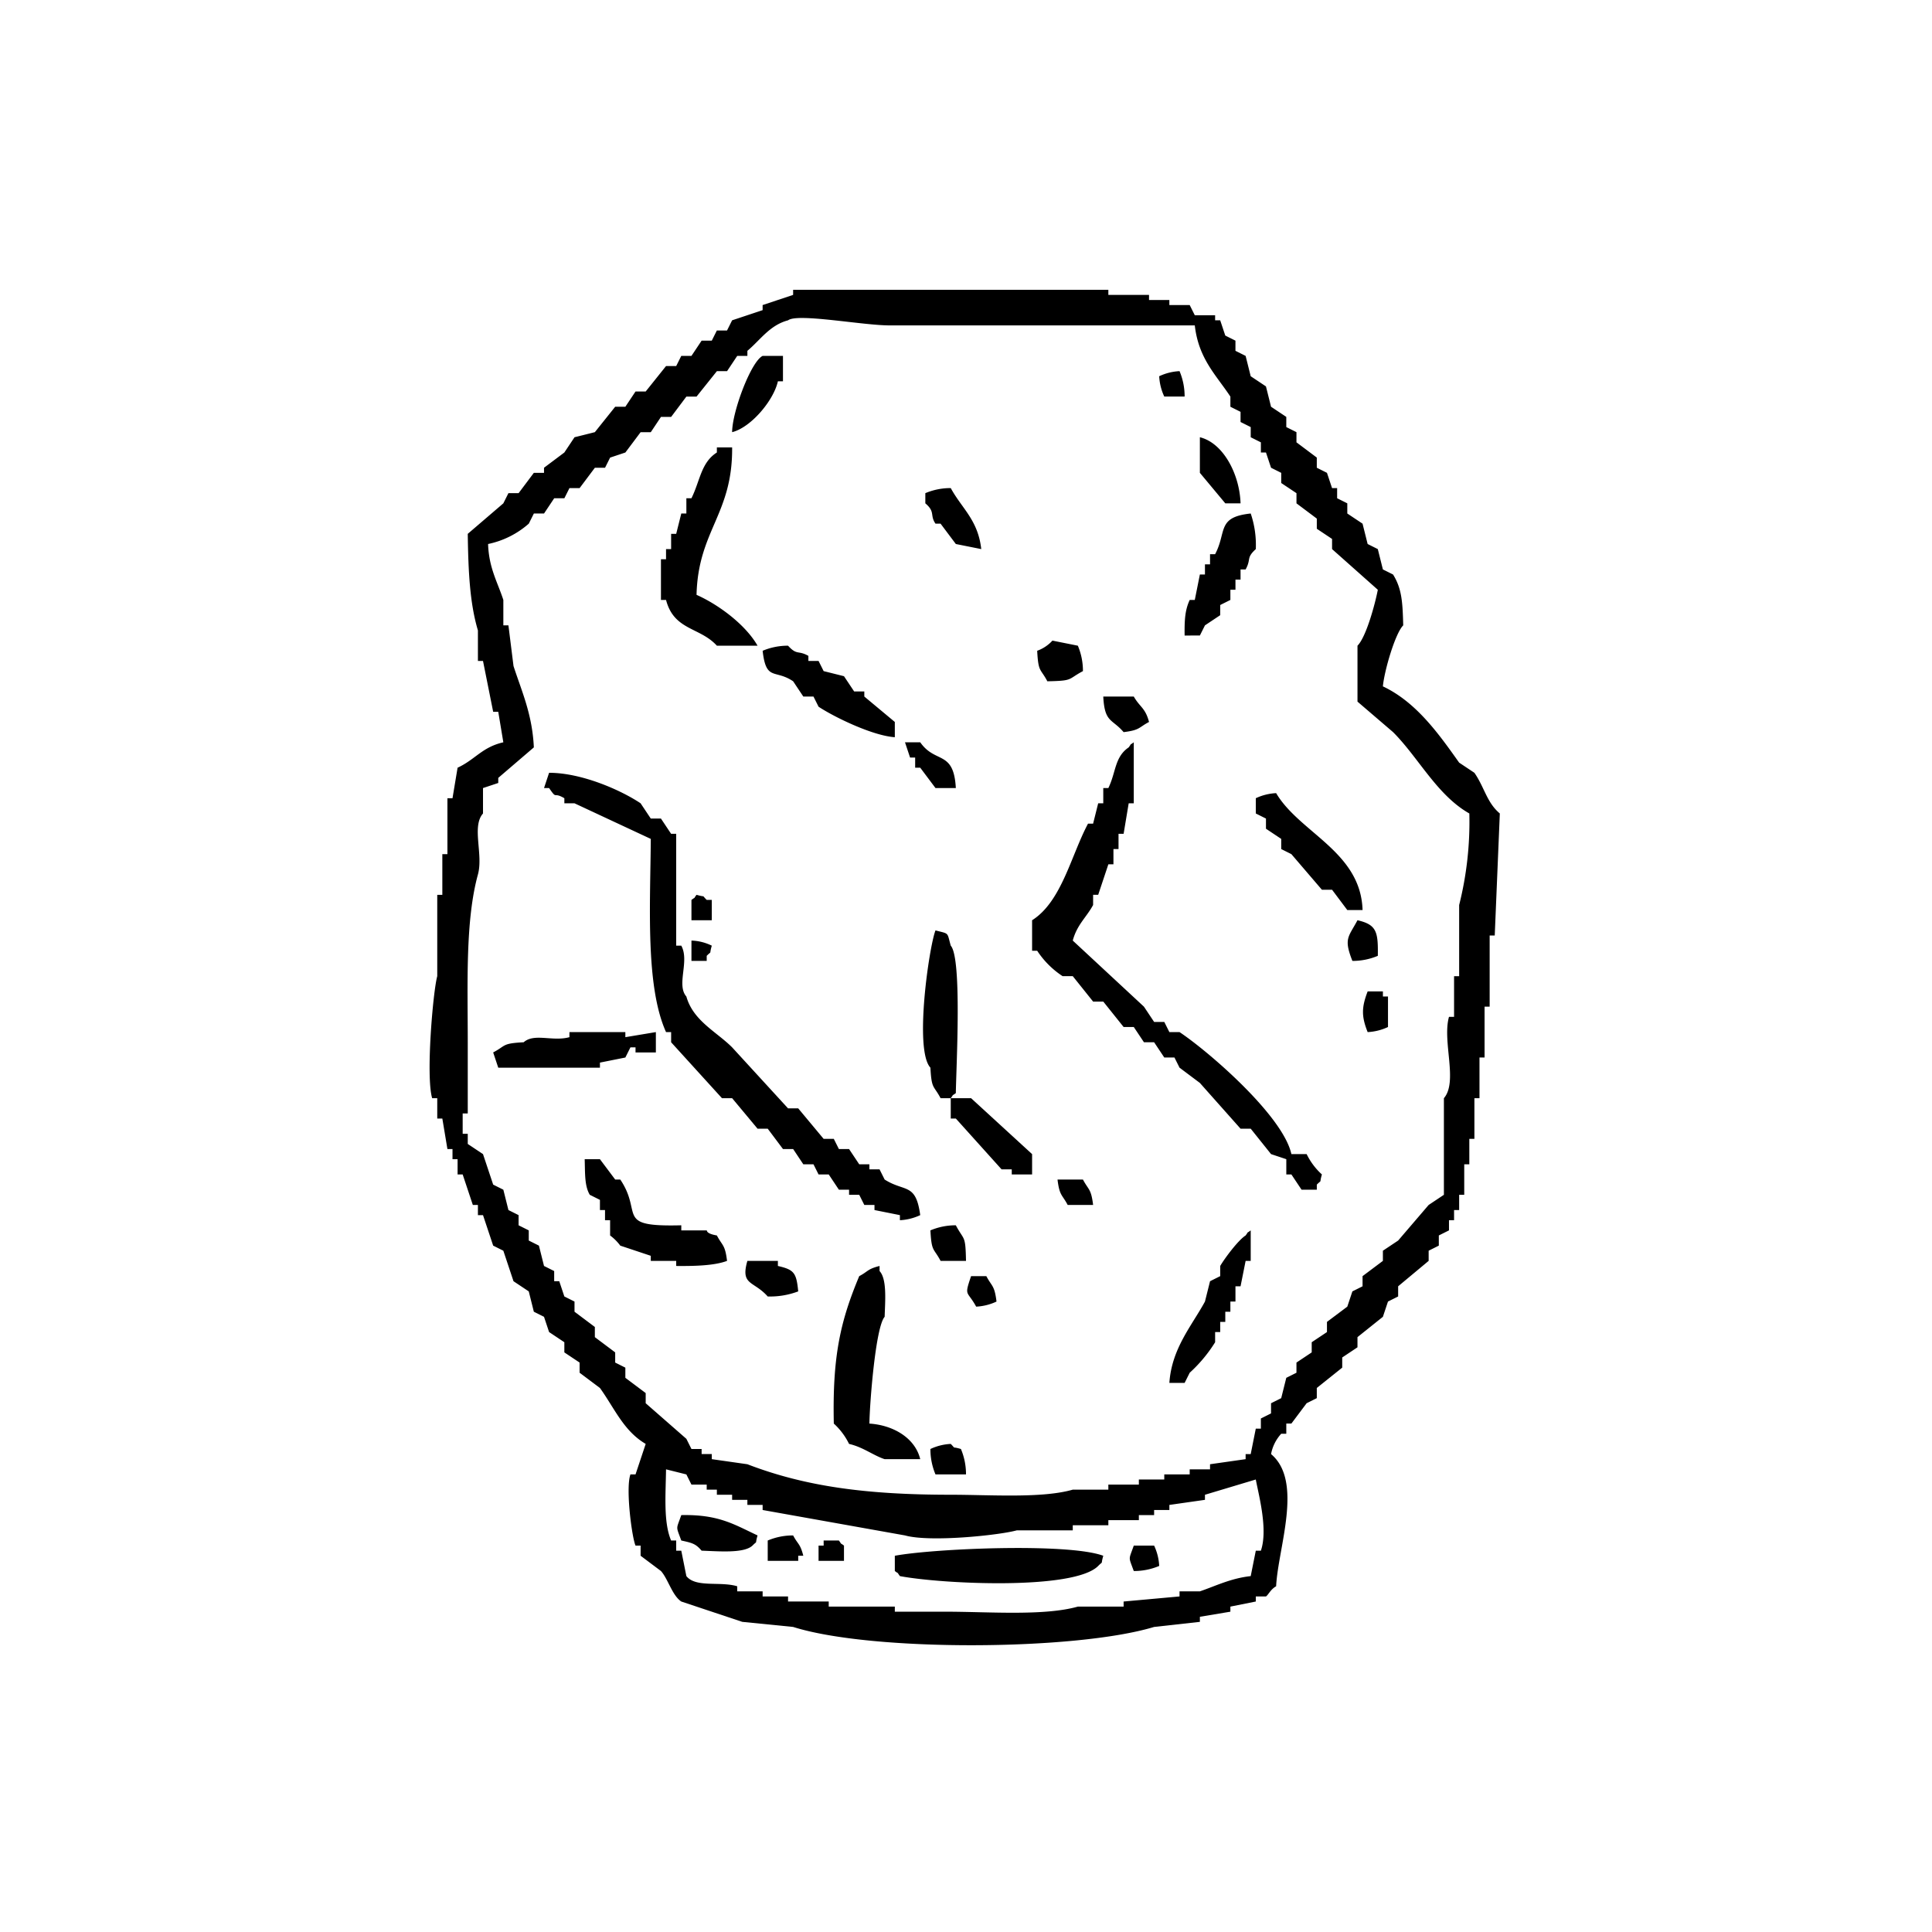
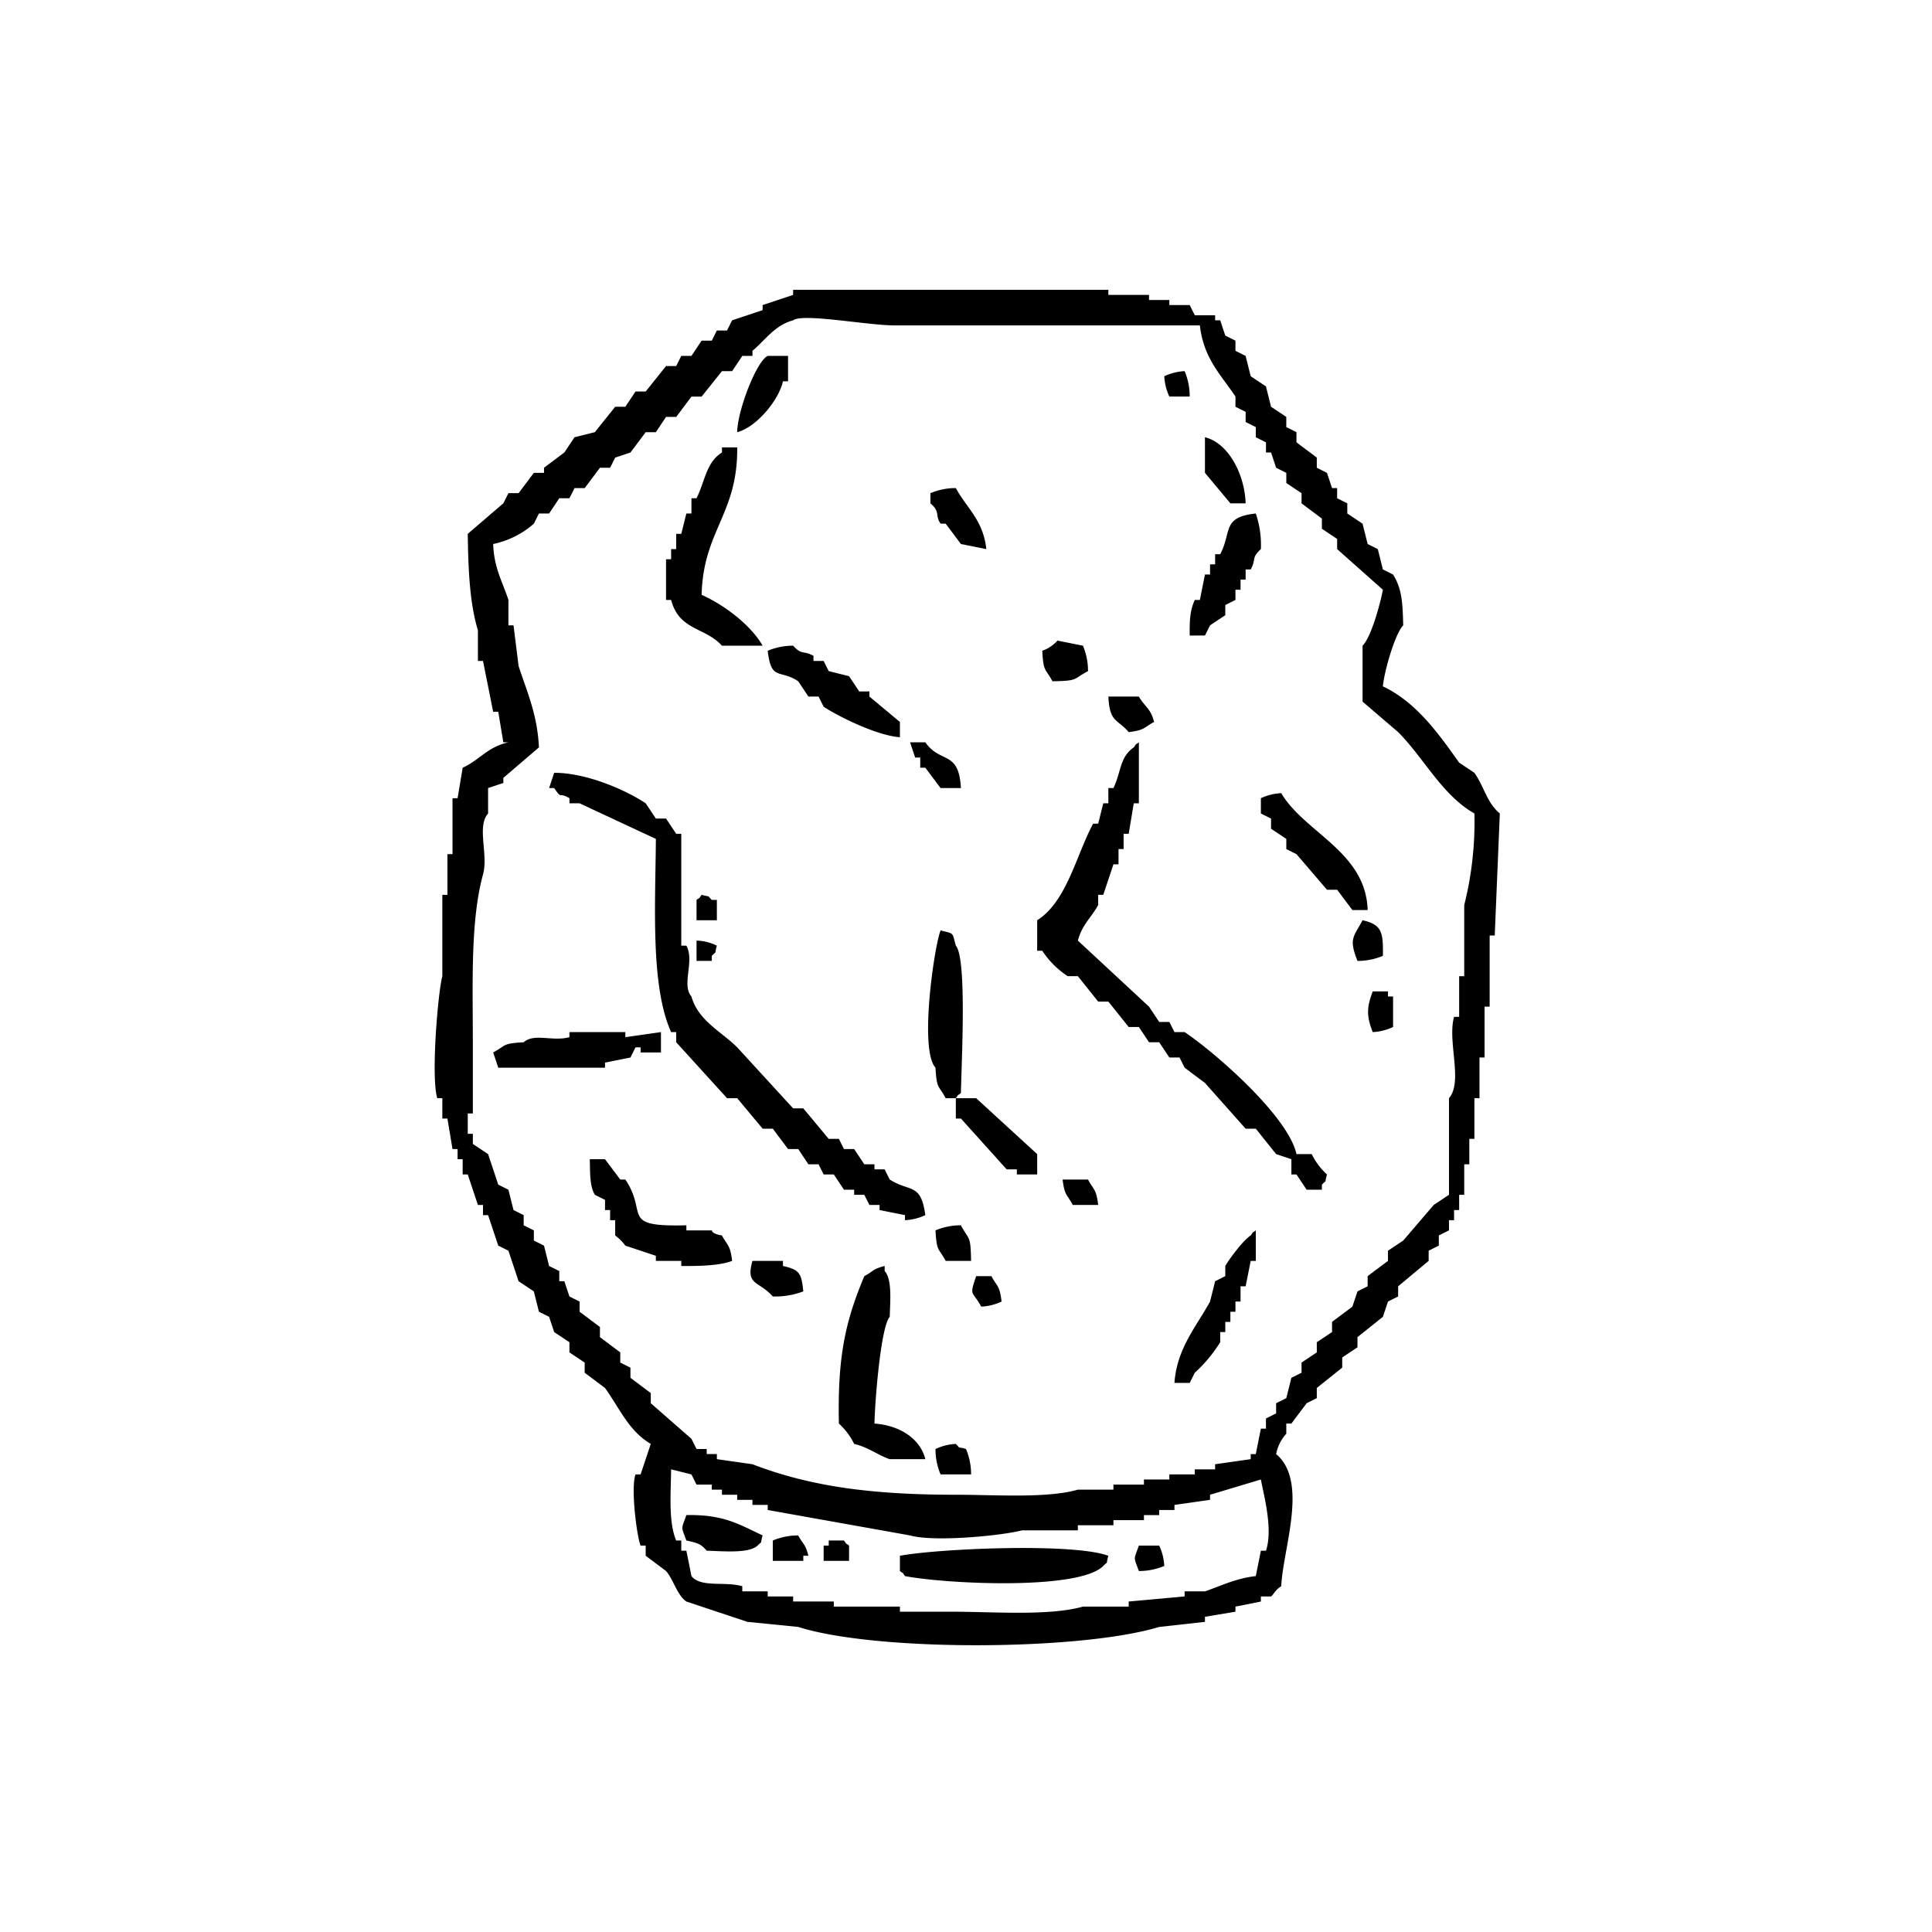
<svg xmlns="http://www.w3.org/2000/svg" width="800" height="800" viewBox="0 0 380 380">
-   <path fill="currentColor" d="m99 146l-1-6h-1l-2-10h-1v-6c-1.6-5.368-1.891-11.6-2-19l7-6l1-2h2l3-4h2v-1l4-3l2-3l4-1l4-5h2l2-3h2l4-5h2l1-2h2l2-3h2l1-2h2l1-2l6-2v-1l6-2v-1h62v1h8v1h4v1h4l1 2h4v1h1l1 3l2 1v2l2 1l1 4l3 2l1 4l3 2v2l2 1v2l4 3v2l2 1l1 3h1v2l2 1v2l3 2l1 4l2 1l1 4l2 1c1.758 2.818 1.879 5.544 2 10c-1.575 1.571-3.713 8.9-4 12c6.55 3.091 10.956 9.3 15 15l3 2c1.968 2.827 2.435 5.857 5 8l-1 24h-1v14h-1v10h-1v8h-1v8h-1v5h-1v6h-1v3h-1v2h-1v2l-2 1v2l-2 1v2l-6 5v2l-2 1l-1 3l-5 4v2l-3 2v2l-5 4v2l-2 1l-3 4h-1v2h-1a8.151 8.151 0 0 0-2 4c6.4 5.379 1.357 18.471 1 26c-1.1.605-1.55 1.723-2 2h-2v1l-5 1v1l-6 1v1l-9 1c-15.463 4.691-55.564 4.9-71 0l-10-1l-12-4c-1.8-1.2-2.594-4.436-4-6l-4-3v-2h-1c-.715-1.59-1.984-11.286-1-14h1l2-6c-4.338-2.548-6.1-6.964-9-11l-4-3v-2l-3-2v-2l-3-2l-1-3l-2-1l-1-4l-3-2l-2-6l-2-1l-2-6h-1v-2h-1l-2-6h-1v-3h-1v-2h-1l-1-6h-1v-4h-1c-1.274-4.27.165-21.007 1-24v-16h1v-8h1v-11h1l1-6c3.489-1.622 4.812-4.042 9-5m-3-39c.149 4.71 1.887 7.548 3 11v5h1l1 8c1.625 5.012 3.7 9.492 4 16l-7 6v1l-3 1v5c-2.268 2.556.087 8.046-1 12c-2.5 9.106-2 21.579-2 33v14h-1v4h1v2l3 2l2 6l2 1l1 4l2 1v2l2 1v2l2 1l1 4l2 1v2h1l1 3l2 1v2l4 3v2l4 3v2l2 1v2l4 3v2l8 7l1 2h2v1h2v1l7 1c11.5 4.424 23.631 6 40 6c7.717 0 17.932.742 24-1h7v-1h6v-1h5v-1h5v-1h4v-1l7-1v-1h1l1-5h1v-2l2-1v-2l2-1l1-4l2-1v-2l3-2v-2l3-2v-2l4-3l1-3l2-1v-2l4-3v-2l3-2l6-7l3-2v-19c2.812-3.257-.36-11.151 1-16h1v-8h1v-14a67.1 67.1 0 0 0 2-18c-6.356-3.6-9.978-10.971-15-16l-7-6v-11c1.7-1.7 3.449-8.133 4-11l-9-8v-2l-3-2v-2l-4-3v-2l-3-2v-2l-2-1l-1-3h-1v-2l-2-1v-2l-2-1v-2l-2-1v-2c-2.8-4.24-6.26-7.44-7-14h-60c-5.359 0-18.128-2.451-20-1c-3.607.945-5.463 3.878-8 6v1h-2l-2 3h-2l-4 5h-2l-3 4h-2l-2 3h-2l-3 4l-3 1l-1 2h-2l-3 4h-2l-1 2h-2l-2 3h-2l-1 2a17.483 17.483 0 0 1-8 4m58-37v5h-1c-.834 3.772-5.3 9.081-9 10c.017-4.087 3.726-13.9 6-15zm79 8h-4a10.6 10.6 0 0 1-1-4a10.6 10.6 0 0 1 4-1a12.709 12.709 0 0 1 1 5m3 8c4.64 1.137 7.825 7.325 8 13h-3l-5-6zm-92 2c.124 13.156-6.691 16.331-7 29c4.418 1.962 9.666 5.91 12 10h-8c-3.347-3.682-8.422-2.965-10-9h-1v-8h1v-2h1v-3h1l1-4h1v-3h1c1.707-3.44 1.881-7.03 5-9v-1zm49 20l-5-1l-3-4h-1c-1.158-1.678.02-2.292-2-4v-2a12.7 12.7 0 0 1 5-1c2.2 4.039 5.36 6.265 6 12m40 17c-.035-2.989.06-4.969 1-7h1l1-5h1v-2h1v-2h1c2.325-4.4.271-7.291 7-8a19.168 19.168 0 0 1 1 7c-1.95 1.792-.85 1.9-2 4h-1v2h-1v2h-1v2l-2 1v2l-3 2l-1 2zm-26 1l5 1a12.71 12.71 0 0 1 1 5c-3.1 1.643-1.8 1.9-7 2c-1.382-2.612-1.769-1.693-2-6a7.49 7.49 0 0 0 3-2m-31 19c-4.371-.288-11.931-3.966-15-6l-1-2h-2l-2-3c-3.595-2.437-5.316.057-6-6a12.71 12.71 0 0 1 5-1c1.788 1.963 1.943.842 4 2v1h2l1 2l4 1l2 3h2v1l6 5zm41-8h6c1.212 2.128 2.252 2.177 3 5c-2.078 1.094-1.771 1.611-5 2c-2.271-2.672-3.741-1.811-4-7m-29 18h-4l-3-4h-1v-2h-1l-1-3h3c2.975 4.277 6.587 1.466 7 9m66 72h3a13.3 13.3 0 0 0 3 4c-.574 2.01.12.865-1 2v1h-3l-2-3h-1v-3l-3-1l-4-5h-2l-8-9l-4-3l-1-2h-2l-2-3h-2l-2-3h-2l-4-5h-2l-4-5h-2a17.386 17.386 0 0 1-5-5h-1v-6c5.8-3.663 7.649-12.711 11-19h1l1-4h1v-3h1c1.518-3.1 1.21-6.1 4-8c.844-1.135-.127-.145 1-1v12h-1l-1 6h-1v3h-1v3h-1l-2 6h-1v2c-1.287 2.4-3.175 3.871-4 7l14 13l2 3h2l1 2h2c5.923 3.962 20.373 16.525 22 24m-146-75c6.345-.009 14.061 3.365 18 6l2 3h2l2 3h1v22h1c1.679 3.041-1.018 7.693 1 10c1.335 4.776 5.917 6.917 9 10l11 12h2l5 6h2l1 2h2l2 3h2v1h2l1 2c3.979 2.535 6.133.572 7 7a10.6 10.6 0 0 1-4 1v-1l-5-1v-1h-2l-1-2h-2v-1h-2l-2-3h-2l-1-2h-2l-2-3h-2l-3-4h-2l-5-6h-2l-10-11v-2h-1c-4.085-9.044-3.092-25.031-3-38l-15-7h-2v-1c-2.287-1.354-1.36.4-3-2h-1zm160 27h-3l-3-4h-2l-6-7l-2-1v-2l-3-2v-2l-2-1v-3a10.6 10.6 0 0 1 4-1c4.615 7.815 16.652 11.514 17 23m-128 2h-4v-4c1.135-.844.145.127 1-1c2.01.574.865-.12 2 1h1zm127 0c3.8.869 4.068 2.31 4 7a12.71 12.71 0 0 1-5 1c-1.756-4.426-.772-4.676 1-8m-83 2c2.762.723 2.237.279 3 3c2.231 2.494 1.084 23.538 1 29c-1.135.844-.145-.127-1 1h-2c-1.382-2.612-1.769-1.693-2-6c-3.247-3.5-.223-23.971 1-27m-48 2a9.749 9.749 0 0 1 4 1c-.574 2.01.12.865-1 2v1h-3zm133 10h3v1h1v6a10.6 10.6 0 0 1-4 1c-1.247-3.121-1.193-4.89 0-8m-140 8v4h-4v-1h-1l-1 2l-5 1v1H98l-1-3c2.612-1.382 1.693-1.769 6-2c2.077-1.852 5.693-.088 9-1v-1h11v1Zm58 13h4l12 11v4h-4v-1h-2l-9-10h-1zm-72 12h3l3 4h1c4.564 6.775-1.233 9.336 12 9v1h5c.092.029-.186.623 2 1c1.094 2.078 1.611 1.771 2 5c-2.437.918-6.193 1.037-10 1v-1h-5v-1l-6-2a9.676 9.676 0 0 0-2-2v-3h-1v-2h-1v-2l-2-1c-1.047-1.765-.91-4.231-1-7m93 4h5c1.094 2.078 1.611 1.771 2 5h-5c-1.094-2.078-1.611-1.771-2-5m-18 16h-5c-1.382-2.612-1.769-1.693-2-6a12.71 12.71 0 0 1 5-1c1.643 3.1 1.9 1.8 2 7m40 24c.467-6.806 4.417-11.241 7-16l1-4l2-1v-2c.866-1.491 3.535-5.074 5-6c.844-1.135-.127-.145 1-1v6h-1l-1 5h-1v3h-1v2h-1v2h-1v2h-1v2a28.293 28.293 0 0 1-5 6l-1 2zm-83-24h6v1c3.217.738 3.641 1.357 4 5a15.682 15.682 0 0 1-6 1c-2.774-3.133-5.4-2.129-4-7m24 32c4.778.315 9 2.879 10 7h-7c-2.219-.727-4.221-2.362-7-3a13.3 13.3 0 0 0-3-4c-.291-13.288 1.31-20.177 5-29c1.8-.945 1.574-1.385 4-2v1c1.485 1.593 1.092 5.892 1 9c-1.774 1.949-2.937 16.86-3 21m20-29h3c1.094 2.078 1.611 1.771 2 5a10.6 10.6 0 0 1-4 1c-1.768-3.241-2.4-1.89-1-6m-1 39h-6a12.71 12.71 0 0 1-1-5a10.6 10.6 0 0 1 4-1c1.139 1.139 0 .4 2 1a12.71 12.71 0 0 1 1 5m-59-1c-.06 4.9-.537 10.409 1 14h1v2h1l1 5c1.868 2.333 6.646.983 10 2v1h5v1h5v1h8v1h13v1h10c8.312 0 19.361.883 26-1h9v-1l11-1v-1h4c3.086-1.043 6.039-2.562 10-3l1-5h1c1.447-4.193-.467-11.087-1-14l-10 3v1l-7 1v1h-3v1h-3v1h-6v1h-7v1h-11c-3.477.968-17.1 2.381-22 1l-28-5v-1h-3v-1h-3v-1h-3v-1h-2v-1h-3l-1-2Zm3 9c7.358-.153 10.362 1.83 15 4c-.574 2.01.12.865-1 2c-1.705 1.583-6.727 1.1-10 1c-1.166-1.361-1.825-1.528-4-2c-1.076-2.955-1.018-2.065 0-5m17 9v-4a12.71 12.71 0 0 1 5-1c.945 1.8 1.385 1.574 2 4h-1v1zm15 0h-5v-3h1v-1h3c.844 1.135-.127.145 1 1zm57-3h4a10.6 10.6 0 0 1 1 4a12.71 12.71 0 0 1-5 1c-1.076-2.955-1.018-2.065 0-5m-47 2c7.533-1.414 34.028-2.579 41 0c-.574 2.01.12.865-1 2c-4.746 4.816-30.738 3.564-39 2c-.844-1.135.127-.145-1-1z" class="cls-1" />
+   <path fill="currentColor" d="m99 146l-1-6h-1l-2-10h-1v-6c-1.6-5.368-1.891-11.6-2-19l7-6l1-2h2l3-4h2v-1l4-3l2-3l4-1l4-5h2l2-3h2l4-5h2l1-2h2l2-3h2l1-2h2l1-2l6-2v-1l6-2v-1h62v1h8v1h4v1h4l1 2h4v1h1l1 3l2 1v2l2 1l1 4l3 2l1 4l3 2v2l2 1v2l4 3v2l2 1l1 3h1v2l2 1v2l3 2l1 4l2 1l1 4l2 1c1.758 2.818 1.879 5.544 2 10c-1.575 1.571-3.713 8.9-4 12c6.55 3.091 10.956 9.3 15 15l3 2c1.968 2.827 2.435 5.857 5 8l-1 24h-1v14h-1v10h-1v8h-1v8h-1v5h-1v6h-1v3h-1v2h-1v2l-2 1v2l-2 1v2l-6 5v2l-2 1l-1 3l-5 4v2l-3 2v2l-5 4v2l-2 1l-3 4h-1v2a8.151 8.151 0 0 0-2 4c6.4 5.379 1.357 18.471 1 26c-1.1.605-1.55 1.723-2 2h-2v1l-5 1v1l-6 1v1l-9 1c-15.463 4.691-55.564 4.9-71 0l-10-1l-12-4c-1.8-1.2-2.594-4.436-4-6l-4-3v-2h-1c-.715-1.59-1.984-11.286-1-14h1l2-6c-4.338-2.548-6.1-6.964-9-11l-4-3v-2l-3-2v-2l-3-2l-1-3l-2-1l-1-4l-3-2l-2-6l-2-1l-2-6h-1v-2h-1l-2-6h-1v-3h-1v-2h-1l-1-6h-1v-4h-1c-1.274-4.27.165-21.007 1-24v-16h1v-8h1v-11h1l1-6c3.489-1.622 4.812-4.042 9-5m-3-39c.149 4.71 1.887 7.548 3 11v5h1l1 8c1.625 5.012 3.7 9.492 4 16l-7 6v1l-3 1v5c-2.268 2.556.087 8.046-1 12c-2.5 9.106-2 21.579-2 33v14h-1v4h1v2l3 2l2 6l2 1l1 4l2 1v2l2 1v2l2 1l1 4l2 1v2h1l1 3l2 1v2l4 3v2l4 3v2l2 1v2l4 3v2l8 7l1 2h2v1h2v1l7 1c11.5 4.424 23.631 6 40 6c7.717 0 17.932.742 24-1h7v-1h6v-1h5v-1h5v-1h4v-1l7-1v-1h1l1-5h1v-2l2-1v-2l2-1l1-4l2-1v-2l3-2v-2l3-2v-2l4-3l1-3l2-1v-2l4-3v-2l3-2l6-7l3-2v-19c2.812-3.257-.36-11.151 1-16h1v-8h1v-14a67.1 67.1 0 0 0 2-18c-6.356-3.6-9.978-10.971-15-16l-7-6v-11c1.7-1.7 3.449-8.133 4-11l-9-8v-2l-3-2v-2l-4-3v-2l-3-2v-2l-2-1l-1-3h-1v-2l-2-1v-2l-2-1v-2l-2-1v-2c-2.8-4.24-6.26-7.44-7-14h-60c-5.359 0-18.128-2.451-20-1c-3.607.945-5.463 3.878-8 6v1h-2l-2 3h-2l-4 5h-2l-3 4h-2l-2 3h-2l-3 4l-3 1l-1 2h-2l-3 4h-2l-1 2h-2l-2 3h-2l-1 2a17.483 17.483 0 0 1-8 4m58-37v5h-1c-.834 3.772-5.3 9.081-9 10c.017-4.087 3.726-13.9 6-15zm79 8h-4a10.6 10.6 0 0 1-1-4a10.6 10.6 0 0 1 4-1a12.709 12.709 0 0 1 1 5m3 8c4.64 1.137 7.825 7.325 8 13h-3l-5-6zm-92 2c.124 13.156-6.691 16.331-7 29c4.418 1.962 9.666 5.91 12 10h-8c-3.347-3.682-8.422-2.965-10-9h-1v-8h1v-2h1v-3h1l1-4h1v-3h1c1.707-3.44 1.881-7.03 5-9v-1zm49 20l-5-1l-3-4h-1c-1.158-1.678.02-2.292-2-4v-2a12.7 12.7 0 0 1 5-1c2.2 4.039 5.36 6.265 6 12m40 17c-.035-2.989.06-4.969 1-7h1l1-5h1v-2h1v-2h1c2.325-4.4.271-7.291 7-8a19.168 19.168 0 0 1 1 7c-1.95 1.792-.85 1.9-2 4h-1v2h-1v2h-1v2l-2 1v2l-3 2l-1 2zm-26 1l5 1a12.71 12.71 0 0 1 1 5c-3.1 1.643-1.8 1.9-7 2c-1.382-2.612-1.769-1.693-2-6a7.49 7.49 0 0 0 3-2m-31 19c-4.371-.288-11.931-3.966-15-6l-1-2h-2l-2-3c-3.595-2.437-5.316.057-6-6a12.71 12.71 0 0 1 5-1c1.788 1.963 1.943.842 4 2v1h2l1 2l4 1l2 3h2v1l6 5zm41-8h6c1.212 2.128 2.252 2.177 3 5c-2.078 1.094-1.771 1.611-5 2c-2.271-2.672-3.741-1.811-4-7m-29 18h-4l-3-4h-1v-2h-1l-1-3h3c2.975 4.277 6.587 1.466 7 9m66 72h3a13.3 13.3 0 0 0 3 4c-.574 2.01.12.865-1 2v1h-3l-2-3h-1v-3l-3-1l-4-5h-2l-8-9l-4-3l-1-2h-2l-2-3h-2l-2-3h-2l-4-5h-2l-4-5h-2a17.386 17.386 0 0 1-5-5h-1v-6c5.8-3.663 7.649-12.711 11-19h1l1-4h1v-3h1c1.518-3.1 1.21-6.1 4-8c.844-1.135-.127-.145 1-1v12h-1l-1 6h-1v3h-1v3h-1l-2 6h-1v2c-1.287 2.4-3.175 3.871-4 7l14 13l2 3h2l1 2h2c5.923 3.962 20.373 16.525 22 24m-146-75c6.345-.009 14.061 3.365 18 6l2 3h2l2 3h1v22h1c1.679 3.041-1.018 7.693 1 10c1.335 4.776 5.917 6.917 9 10l11 12h2l5 6h2l1 2h2l2 3h2v1h2l1 2c3.979 2.535 6.133.572 7 7a10.6 10.6 0 0 1-4 1v-1l-5-1v-1h-2l-1-2h-2v-1h-2l-2-3h-2l-1-2h-2l-2-3h-2l-3-4h-2l-5-6h-2l-10-11v-2h-1c-4.085-9.044-3.092-25.031-3-38l-15-7h-2v-1c-2.287-1.354-1.36.4-3-2h-1zm160 27h-3l-3-4h-2l-6-7l-2-1v-2l-3-2v-2l-2-1v-3a10.6 10.6 0 0 1 4-1c4.615 7.815 16.652 11.514 17 23m-128 2h-4v-4c1.135-.844.145.127 1-1c2.01.574.865-.12 2 1h1zm127 0c3.8.869 4.068 2.31 4 7a12.71 12.71 0 0 1-5 1c-1.756-4.426-.772-4.676 1-8m-83 2c2.762.723 2.237.279 3 3c2.231 2.494 1.084 23.538 1 29c-1.135.844-.145-.127-1 1h-2c-1.382-2.612-1.769-1.693-2-6c-3.247-3.5-.223-23.971 1-27m-48 2a9.749 9.749 0 0 1 4 1c-.574 2.01.12.865-1 2v1h-3zm133 10h3v1h1v6a10.6 10.6 0 0 1-4 1c-1.247-3.121-1.193-4.89 0-8m-140 8v4h-4v-1h-1l-1 2l-5 1v1H98l-1-3c2.612-1.382 1.693-1.769 6-2c2.077-1.852 5.693-.088 9-1v-1h11v1Zm58 13h4l12 11v4h-4v-1h-2l-9-10h-1zm-72 12h3l3 4h1c4.564 6.775-1.233 9.336 12 9v1h5c.092.029-.186.623 2 1c1.094 2.078 1.611 1.771 2 5c-2.437.918-6.193 1.037-10 1v-1h-5v-1l-6-2a9.676 9.676 0 0 0-2-2v-3h-1v-2h-1v-2l-2-1c-1.047-1.765-.91-4.231-1-7m93 4h5c1.094 2.078 1.611 1.771 2 5h-5c-1.094-2.078-1.611-1.771-2-5m-18 16h-5c-1.382-2.612-1.769-1.693-2-6a12.71 12.71 0 0 1 5-1c1.643 3.1 1.9 1.8 2 7m40 24c.467-6.806 4.417-11.241 7-16l1-4l2-1v-2c.866-1.491 3.535-5.074 5-6c.844-1.135-.127-.145 1-1v6h-1l-1 5h-1v3h-1v2h-1v2h-1v2h-1v2a28.293 28.293 0 0 1-5 6l-1 2zm-83-24h6v1c3.217.738 3.641 1.357 4 5a15.682 15.682 0 0 1-6 1c-2.774-3.133-5.4-2.129-4-7m24 32c4.778.315 9 2.879 10 7h-7c-2.219-.727-4.221-2.362-7-3a13.3 13.3 0 0 0-3-4c-.291-13.288 1.31-20.177 5-29c1.8-.945 1.574-1.385 4-2v1c1.485 1.593 1.092 5.892 1 9c-1.774 1.949-2.937 16.86-3 21m20-29h3c1.094 2.078 1.611 1.771 2 5a10.6 10.6 0 0 1-4 1c-1.768-3.241-2.4-1.89-1-6m-1 39h-6a12.71 12.71 0 0 1-1-5a10.6 10.6 0 0 1 4-1c1.139 1.139 0 .4 2 1a12.71 12.71 0 0 1 1 5m-59-1c-.06 4.9-.537 10.409 1 14h1v2h1l1 5c1.868 2.333 6.646.983 10 2v1h5v1h5v1h8v1h13v1h10c8.312 0 19.361.883 26-1h9v-1l11-1v-1h4c3.086-1.043 6.039-2.562 10-3l1-5h1c1.447-4.193-.467-11.087-1-14l-10 3v1l-7 1v1h-3v1h-3v1h-6v1h-7v1h-11c-3.477.968-17.1 2.381-22 1l-28-5v-1h-3v-1h-3v-1h-3v-1h-2v-1h-3l-1-2Zm3 9c7.358-.153 10.362 1.83 15 4c-.574 2.01.12.865-1 2c-1.705 1.583-6.727 1.1-10 1c-1.166-1.361-1.825-1.528-4-2c-1.076-2.955-1.018-2.065 0-5m17 9v-4a12.71 12.71 0 0 1 5-1c.945 1.8 1.385 1.574 2 4h-1v1zm15 0h-5v-3h1v-1h3c.844 1.135-.127.145 1 1zm57-3h4a10.6 10.6 0 0 1 1 4a12.71 12.71 0 0 1-5 1c-1.076-2.955-1.018-2.065 0-5m-47 2c7.533-1.414 34.028-2.579 41 0c-.574 2.01.12.865-1 2c-4.746 4.816-30.738 3.564-39 2c-.844-1.135.127-.145-1-1z" class="cls-1" />
</svg>